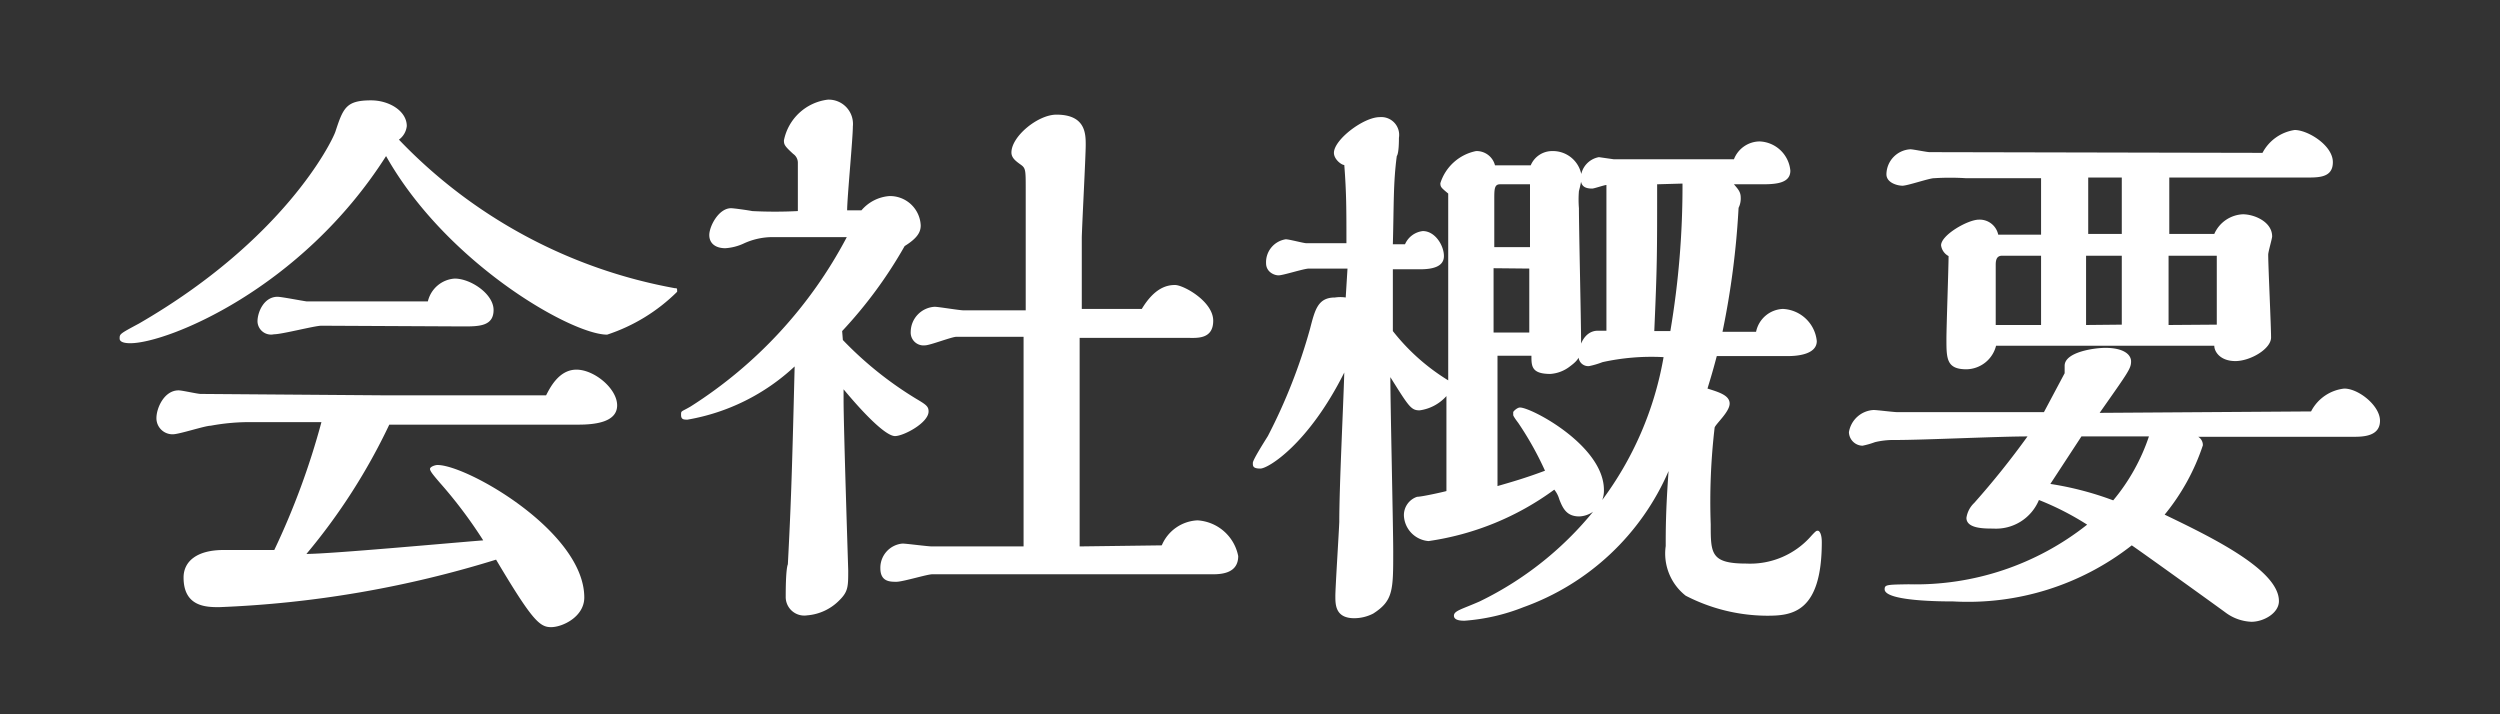
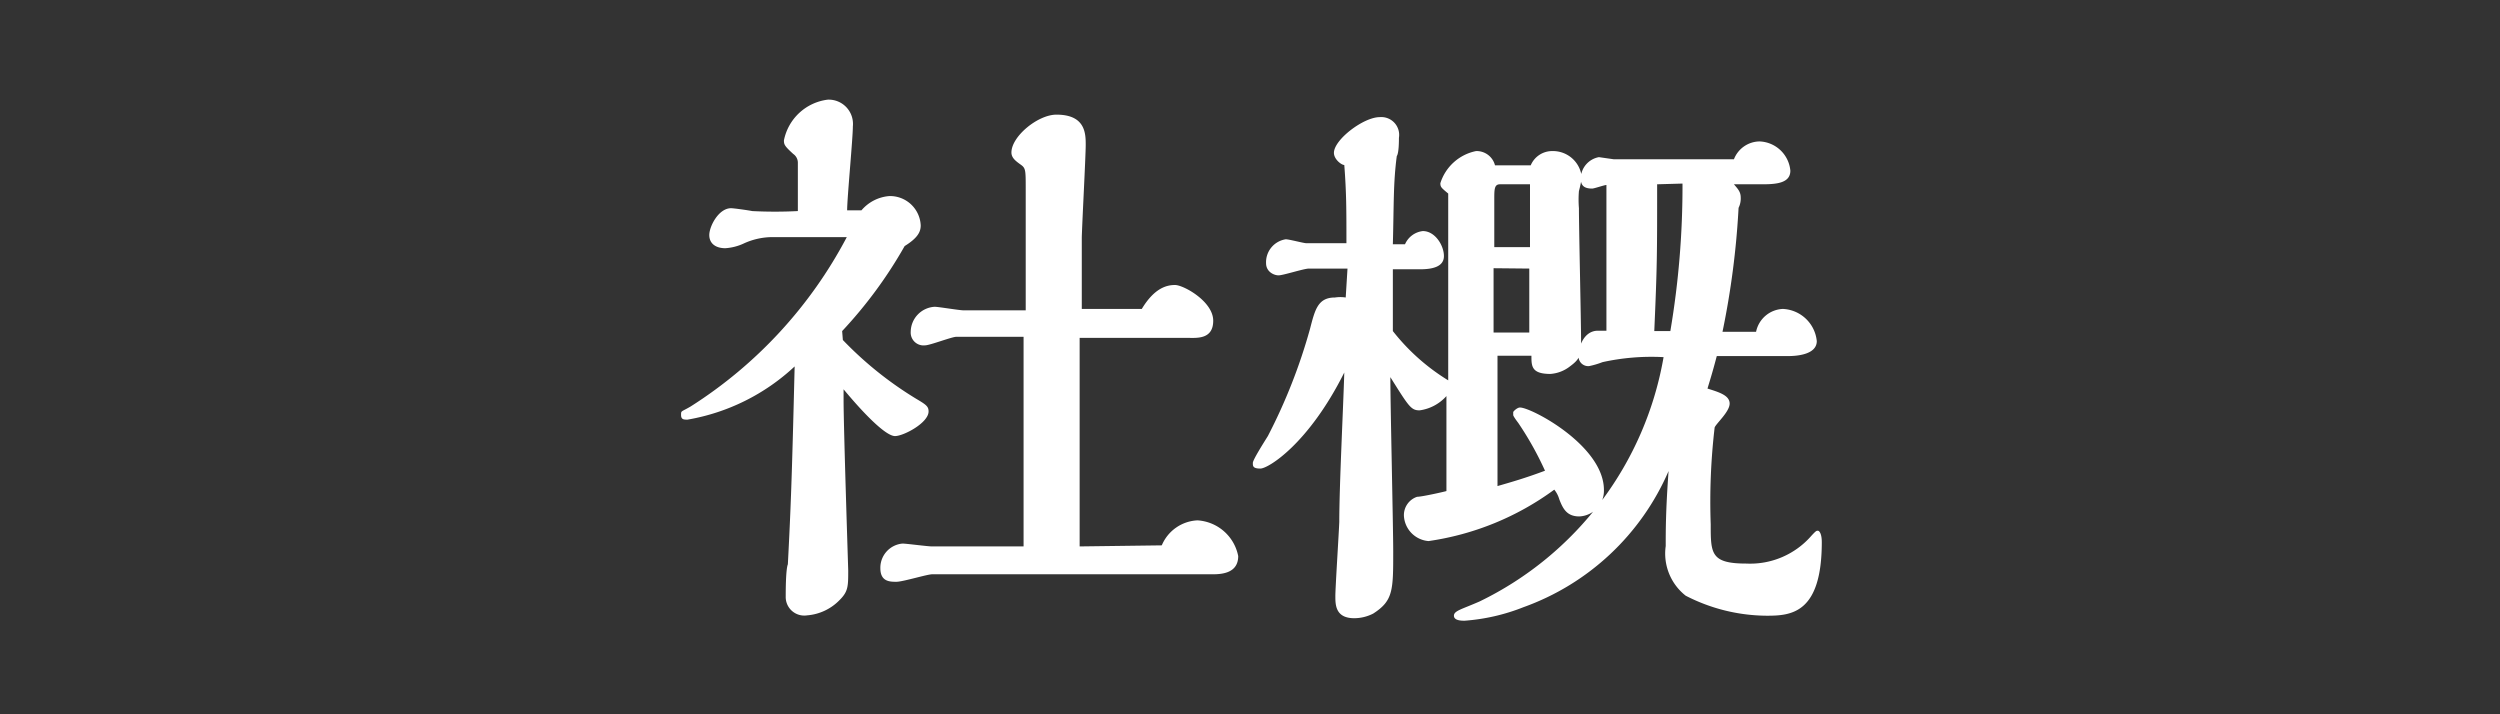
<svg xmlns="http://www.w3.org/2000/svg" id="レイヤー_1" data-name="レイヤー 1" width="70" height="20" viewBox="0 0 70 20">
  <rect x="0" y="0" width="70" height="20" fill="#333333" stroke="none" />
  <defs>
    <style>.cls-1{fill:#fff;}</style>
  </defs>
  <title>menu_sub_03</title>
-   <path class="cls-1" d="M17,9.37c-1,0-4.5-2-6.19-5C8.43,8.11,4.67,9.61,3.65,9.61c-.06,0-.3,0-.3-.13s0-.13.54-.42C7.94,6.72,9.28,4,9.39,3.69c.22-.67.3-.88,1-.88.51,0,1,.3,1,.72a.54.54,0,0,1-.22.38,14.19,14.19,0,0,0,7.73,4.16c.06,0,.06,0,.06.1A5,5,0,0,1,17,9.37Zm-6.13,1.7,4.42,0c.1-.19.35-.72.85-.72s1.14.53,1.14,1-.61.54-1.09.54l-1.36,0H10.9a16.87,16.87,0,0,1-2.32,3.62c.67,0,3.94-.3,4.95-.38a12.86,12.86,0,0,0-1.22-1.62c-.18-.21-.27-.32-.27-.38s.14-.11.21-.11c.83,0,4.11,1.87,4.11,3.71,0,.54-.61.83-.93.83s-.53-.19-1.54-1.89A30.08,30.08,0,0,1,6.14,17c-.35,0-1,0-1-.83,0-.45.37-.77,1.12-.77l1.42,0A21,21,0,0,0,9,11.82l-1.92,0a5.91,5.91,0,0,0-1.18.1c-.16,0-.88.24-1.06.24a.45.45,0,0,1-.46-.45c0-.29.22-.78.62-.78.1,0,.53.1.62.1ZM9,9.12c-.19,0-1.1.24-1.33.24A.38.38,0,0,1,7.21,9c0-.26.18-.69.56-.69.11,0,.67.11.82.13.48,0,2.85,0,3.39,0a.83.83,0,0,1,.75-.64c.45,0,1.09.43,1.09.88s-.4.46-.83.46Z" />
  <path class="cls-1" d="M23.6,9.52a10.1,10.1,0,0,0,2.06,1.65c.27.16.34.21.34.35,0,.32-.7.69-.94.69s-.8-.54-1.44-1.31v.3c0,.75.13,4.74.13,4.77,0,.45,0,.59-.24.83a1.42,1.42,0,0,1-.91.43A.52.52,0,0,1,22,16.7c0-.13,0-.75.06-.9.08-1.55.11-2.26.19-5.54a5.84,5.84,0,0,1-3,1.49c-.1,0-.18,0-.18-.13s0-.08.27-.24a12.52,12.52,0,0,0,4.37-4.74l-2.14,0a1.93,1.93,0,0,0-.75.18,1.44,1.44,0,0,1-.51.13c-.27,0-.45-.13-.45-.37s.26-.75.61-.75c.08,0,.5.06.59.08a12.42,12.42,0,0,0,1.28,0c0-.32,0-1.2,0-1.36a.3.3,0,0,0-.13-.24c-.24-.22-.26-.26-.26-.38a1.43,1.43,0,0,1,1.23-1.14.68.68,0,0,1,.7.75c0,.34-.16,2-.16,2.35h.4a1.14,1.14,0,0,1,.78-.4.86.86,0,0,1,.88.82c0,.18-.08.35-.45.58a12.43,12.43,0,0,1-1.75,2.38Zm8.93,5.75a1.14,1.14,0,0,1,1-.7,1.24,1.24,0,0,1,1.14,1c0,.46-.42.51-.71.51H26.1c-.14,0-.82.21-1,.21s-.45,0-.45-.38a.68.68,0,0,1,.62-.69c.11,0,.7.08.83.08h2.56l0-5.87H26.78c-.13,0-.74.24-.88.24a.36.36,0,0,1-.4-.38.71.71,0,0,1,.67-.7c.11,0,.69.1.82.1h1.73c0-1,0-2.45,0-3.39,0-.54,0-.59-.14-.69s-.26-.19-.26-.34c0-.45.74-1.06,1.26-1.06.82,0,.82.54.82.85s-.1,2.18-.11,2.59c0,.82,0,1.63,0,2h1.68c.35-.58.69-.67.93-.67s1.07.46,1.07,1-.48.48-.74.48h-3l0,5.84Z" />
  <path class="cls-1" d="M37.73,7.52H36.65c-.14,0-.72.19-.85.19s-.35-.1-.35-.34A.65.65,0,0,1,36,6.7c.1,0,.5.11.58.11h1.12c0-.94,0-1.42-.06-2.19-.08,0-.29-.16-.29-.34,0-.37.83-1,1.28-1a.5.5,0,0,1,.54.58c0,.08,0,.43-.06.51-.1.75-.08,1.36-.11,2.47h.34a.62.62,0,0,1,.5-.37c.34,0,.59.4.59.7s-.32.37-.67.37H39l0,1.73a5.85,5.85,0,0,0,1.55,1.38c0-4.24,0-4.71,0-5.23-.19-.16-.22-.18-.22-.29a1.32,1.32,0,0,1,1-.9.53.53,0,0,1,.53.4h1a.65.65,0,0,1,.61-.4.81.81,0,0,1,.82.74,3.36,3.36,0,0,1-.08.38,2.94,2.94,0,0,0,0,.48c0,.59.06,3.17.06,3.7,0,.37,0,.5-.3.72a1,1,0,0,1-.56.22c-.53,0-.53-.22-.53-.51h-.95v3.65c.38-.11.77-.22,1.33-.43a9,9,0,0,0-.75-1.34s-.14-.18-.14-.22,0-.06,0-.08.11-.13.19-.13c.32,0,2.35,1.07,2.35,2.31a.72.72,0,0,1-.69.74c-.35,0-.46-.22-.56-.48a.77.77,0,0,0-.14-.27A7.83,7.83,0,0,1,40,15.15a.75.75,0,0,1-.69-.7.54.54,0,0,1,.37-.54c.13,0,.71-.13.82-.16,0-.72,0-2.38,0-2.66a1.23,1.23,0,0,1-.75.4c-.24,0-.3-.1-.82-.93,0,.77.08,4.19.08,4.88,0,1.09,0,1.38-.56,1.74a1.17,1.17,0,0,1-.53.13c-.53,0-.53-.38-.53-.62s.1-1.79.11-2.08c0-1,.11-3.17.14-4.18-1,2-2.13,2.69-2.35,2.69s-.21-.08-.21-.16.27-.51.42-.75a15.54,15.54,0,0,0,1.18-3c.14-.54.22-.88.7-.88a1,1,0,0,1,.3,0ZM48.55,5.16c.11.13.19.21.19.37a.59.59,0,0,1-.06.29,23.14,23.14,0,0,1-.45,3.47h.94a.8.8,0,0,1,.75-.64,1,1,0,0,1,.95.9c0,.38-.56.42-.8.42h-2c-.14.53-.19.67-.26.91.32.1.62.19.62.42s-.38.56-.42.67a17.86,17.86,0,0,0-.11,2.71c0,.82,0,1.1,1,1.1A2.27,2.27,0,0,0,50.72,15c.13-.14.14-.14.18-.14s.11.08.11.32c0,2-.86,2.06-1.54,2.06a5,5,0,0,1-2.27-.56,1.5,1.5,0,0,1-.56-1.39c0-.43,0-1,.08-2.1A7,7,0,0,1,42.66,17a5.56,5.56,0,0,1-1.65.38c-.08,0-.3,0-.3-.14s.22-.18.72-.4A9.38,9.38,0,0,0,46.58,10a6.37,6.37,0,0,0-1.71.14,2.34,2.34,0,0,1-.37.11.27.27,0,0,1-.3-.29c0-.27.16-.7.54-.7l.24,0c0-2.67,0-3.49,0-4.08-.06,0-.34.1-.4.1-.22,0-.32-.08-.32-.29a.62.62,0,0,1,.51-.59l.42.06c.18,0,1,0,1.23,0,.58,0,1.62,0,2.13,0a.78.78,0,0,1,.72-.5.9.9,0,0,1,.86.82c0,.35-.4.38-.78.38ZM42,5.16c-.16,0-.16.14-.16.43s0,1.14,0,1.33h1c0-.27,0-1.5,0-1.76Zm-.18,2.35V9.31h1c0-.29,0-1.54,0-1.79Zm4.58-2.35c0,2,0,2.27-.08,4.11l.45,0a24.27,24.27,0,0,0,.34-4.13Z" />
-   <path class="cls-1" d="M64.71,11.52a1.19,1.19,0,0,1,.93-.64c.4,0,1,.48,1,.9s-.43.45-.72.45l-4.37,0a.27.27,0,0,1,.13.24,6.07,6.07,0,0,1-1.07,1.94c1.33.64,3.2,1.55,3.2,2.42,0,.34-.43.58-.77.58a1.3,1.3,0,0,1-.74-.27c-.37-.27-2.19-1.58-2.61-1.87a7.44,7.44,0,0,1-5,1.57c-.27,0-1.92,0-1.92-.34,0-.13.06-.13.67-.14a7.73,7.73,0,0,0,5-1.67A7.9,7.9,0,0,0,57.09,14a1.3,1.3,0,0,1-1.28.8c-.26,0-.75,0-.75-.3a.72.72,0,0,1,.22-.42,23.2,23.2,0,0,0,1.49-1.86c-.83,0-2.88.1-3.71.1a2.22,2.22,0,0,0-.56.06,2.29,2.29,0,0,1-.35.1.39.39,0,0,1-.38-.38.74.74,0,0,1,.69-.62c.1,0,.56.06.67.06l4.1,0,.58-1.09v0s0-.18,0-.21c0-.38.82-.5,1.14-.5.5,0,.72.18.72.38s-.08.3-.88,1.44ZM63.35,4.28a1.22,1.22,0,0,1,.9-.64c.37,0,1.07.43,1.07.9s-.45.43-.86.43H60.74c0,.22,0,1.33,0,1.58H62A.92.92,0,0,1,62.8,6c.32,0,.82.21.82.62,0,.06-.11.43-.11.51,0,.32.08,2,.08,2.32s-.58.66-1,.66S62,9.85,62,9.68H55.89a.87.87,0,0,1-.83.66c-.56,0-.56-.3-.56-.85,0-.34.06-2,.06-2.32a.4.4,0,0,1-.21-.3c0-.29.75-.72,1.06-.72a.53.53,0,0,1,.54.42h1.2c0-.53,0-1.1,0-1.58H55.05a7.24,7.24,0,0,0-.9,0c-.13,0-.74.21-.88.21s-.45-.08-.45-.32a.71.71,0,0,1,.67-.7c.08,0,.46.08.54.08ZM57.15,9.1V7.16H56.06c-.16,0-.18.13-.18.26V9.1Zm.26,4.45a8.86,8.86,0,0,1,1.76.46,5.53,5.53,0,0,0,1-1.79c-.72,0-1.26,0-1.89,0Zm2-7c0-.22,0-1.33,0-1.58h-.94c0,.22,0,1.33,0,1.58Zm0,2.54V7.16h-1V9.1Zm2.66,0V7.16H60.72c0,.27,0,1.63,0,1.94Z" />
</svg>